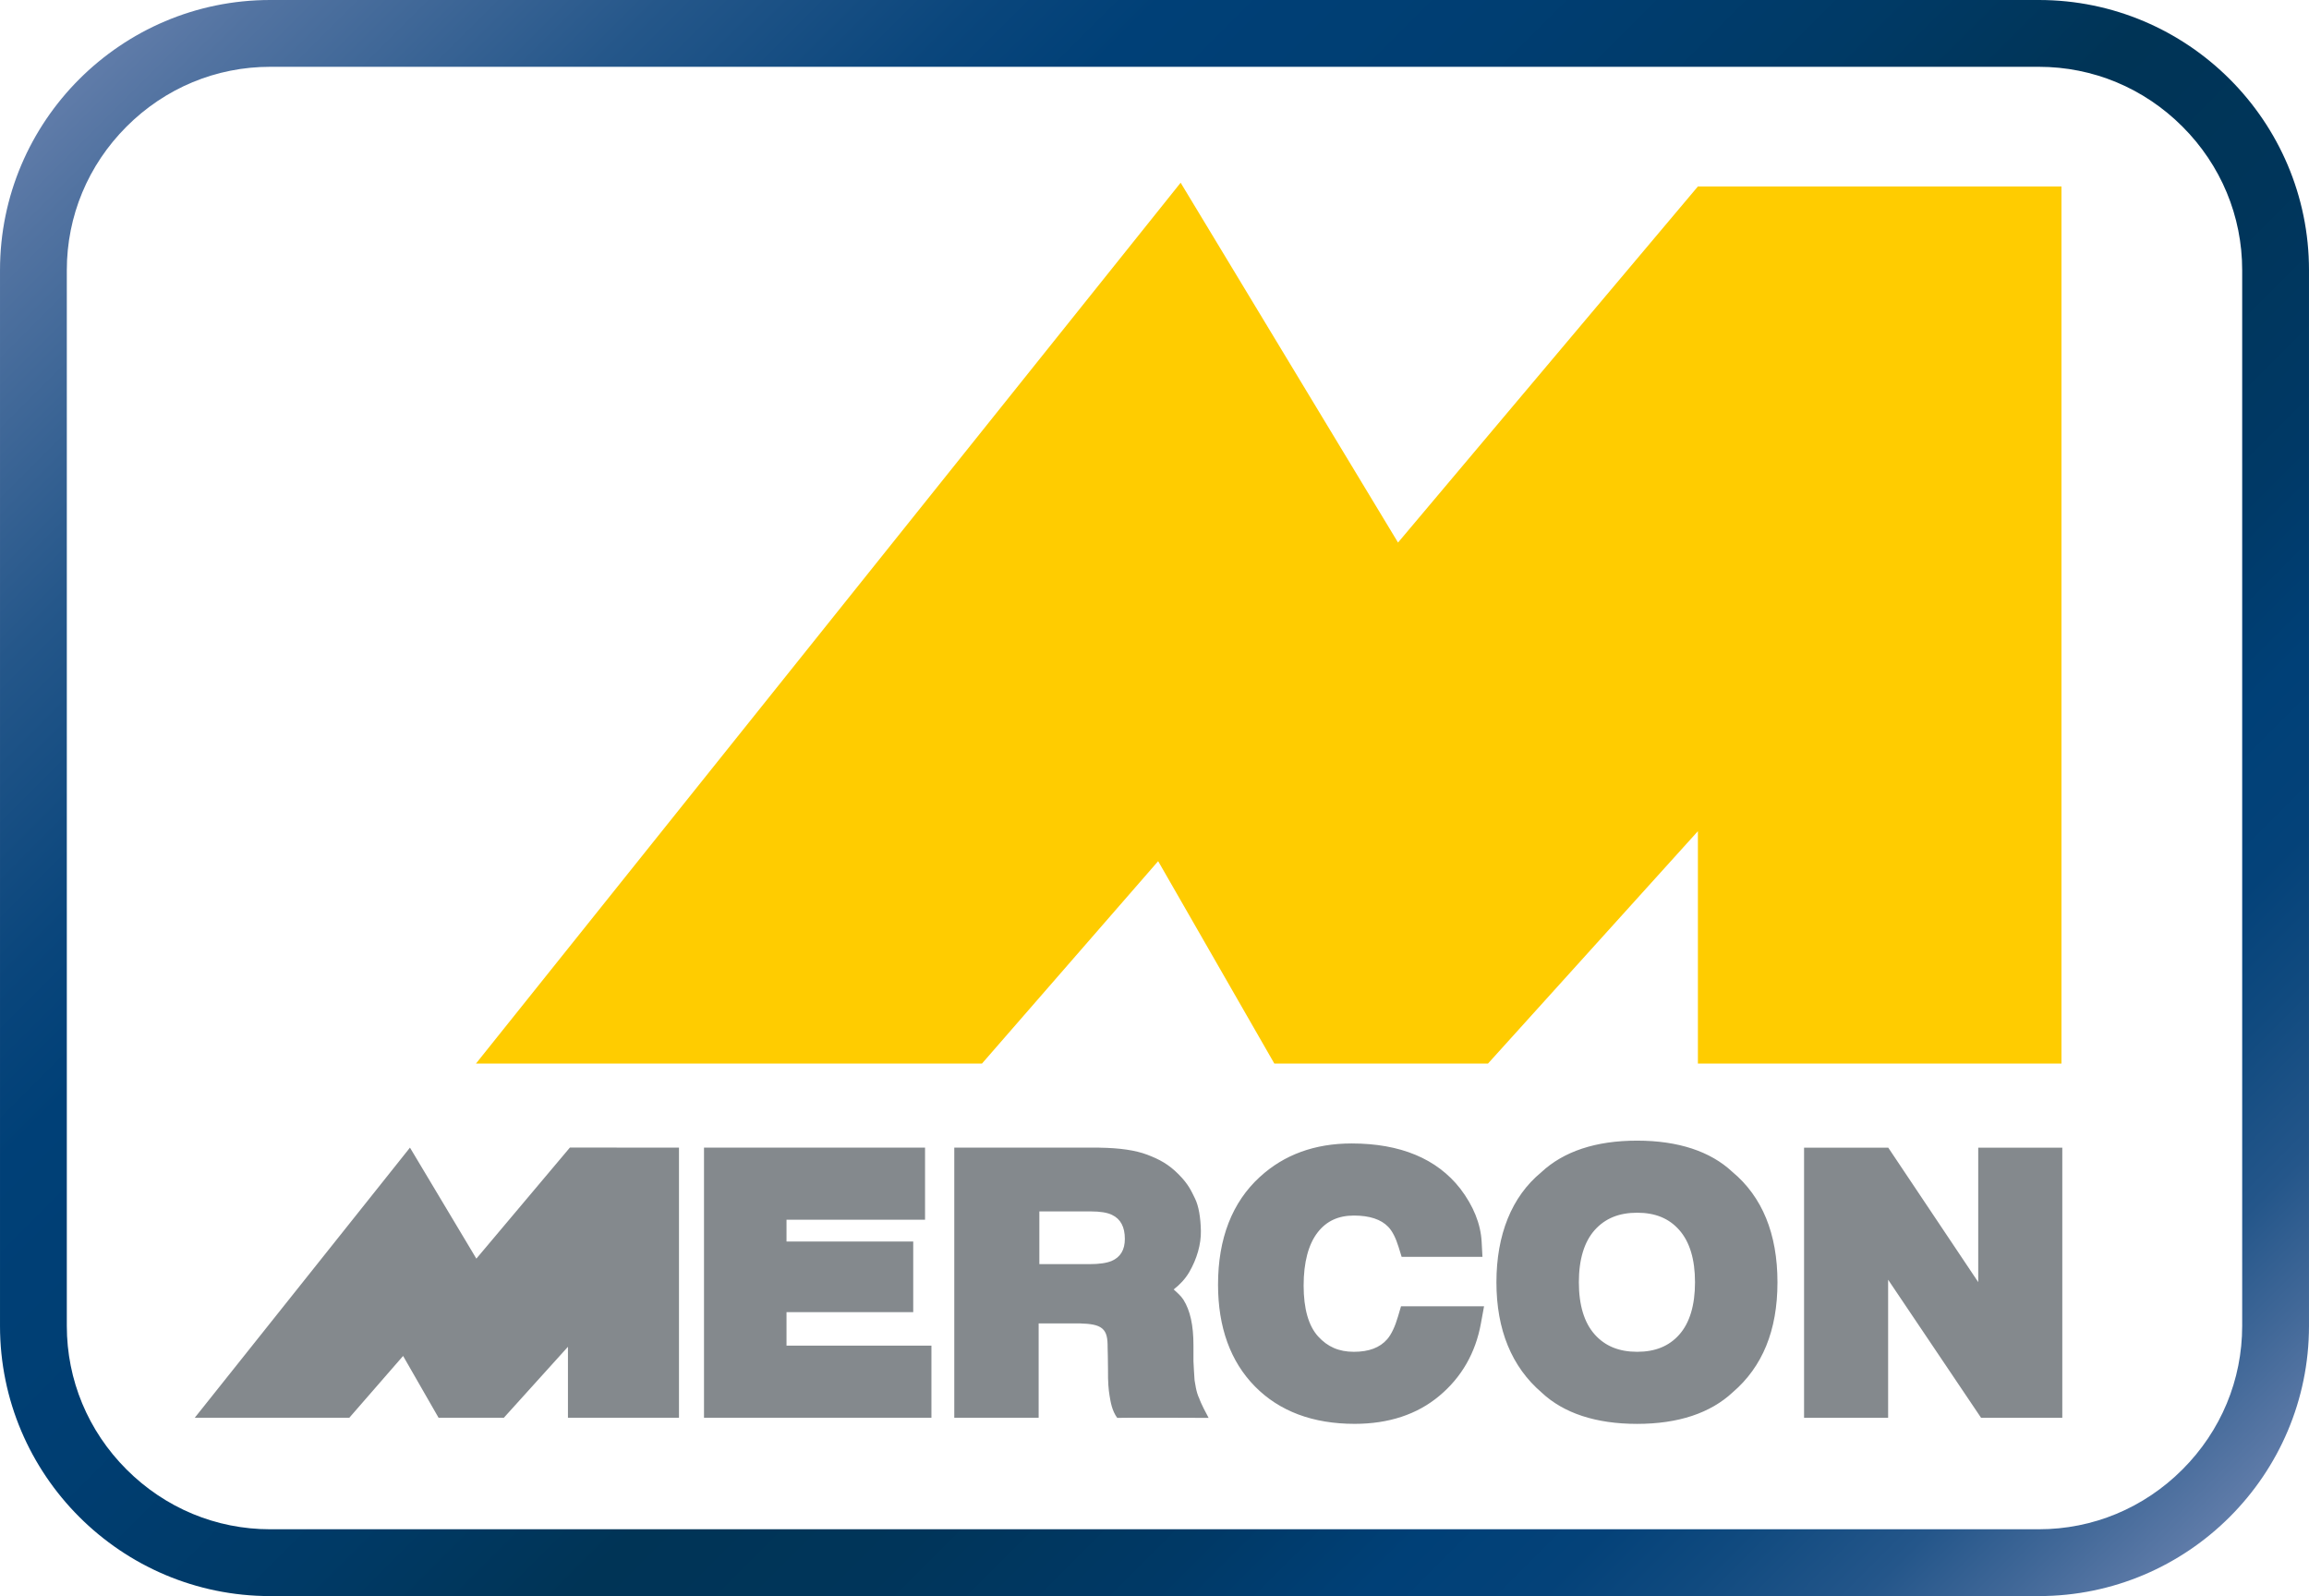
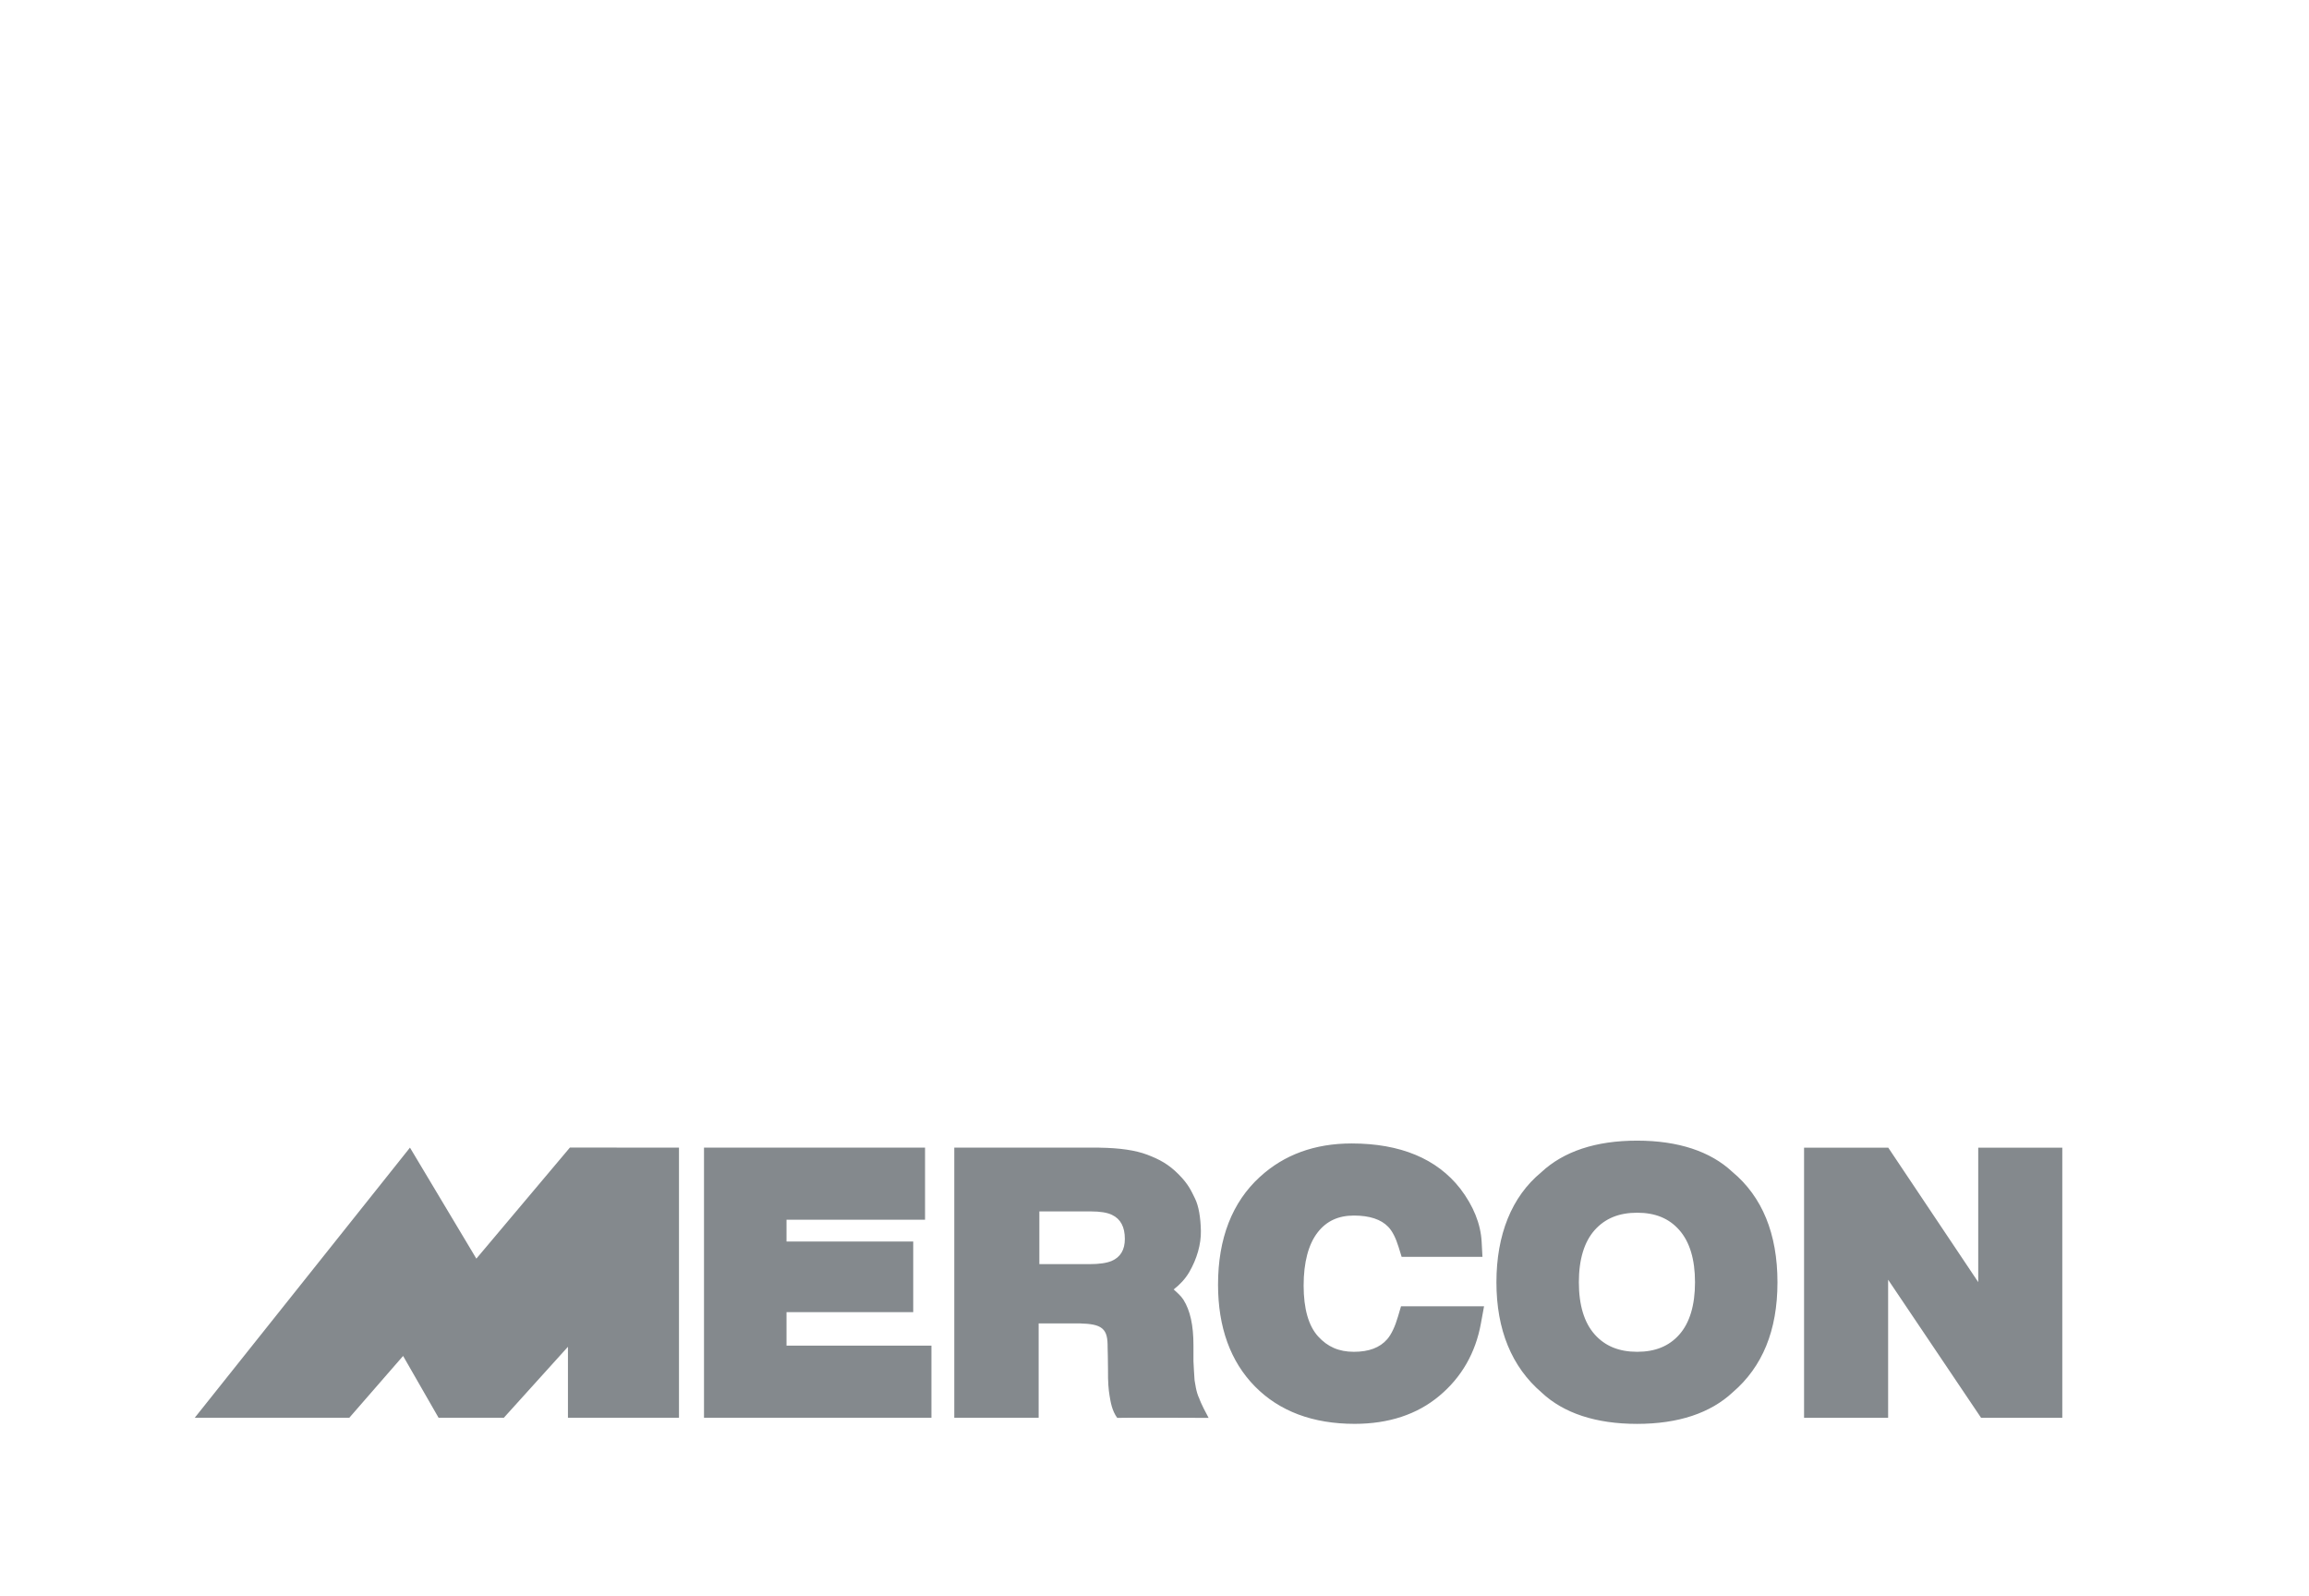
<svg xmlns="http://www.w3.org/2000/svg" id="Laag_2" data-name="Laag 2" width="532.82mm" height="368.3mm" viewBox="0 0 1510.36 1044.01">
  <defs>
    <style>      .cls-1 {        fill: url(#Naamloos_verloop_5);      }      .cls-2 {        fill: #fc0;      }      .cls-3 {        fill: #84898d;      }    </style>
    <linearGradient id="Naamloos_verloop_5" data-name="Naamloos verloop 5" x1="168.4" y1="-64.77" x2="1341.96" y2="1108.79" gradientUnits="userSpaceOnUse">
      <stop offset="0" stop-color="#607ca9" />
      <stop offset=".03" stop-color="#5273a1" />
      <stop offset=".14" stop-color="#25578a" />
      <stop offset=".23" stop-color="#0a467c" />
      <stop offset=".28" stop-color="#004077" />
      <stop offset=".38" stop-color="#003e72" />
      <stop offset=".48" stop-color="#003a66" />
      <stop offset=".56" stop-color="#003456" />
      <stop offset=".64" stop-color="#00355a" />
      <stop offset=".72" stop-color="#003966" />
      <stop offset=".78" stop-color="#004077" />
      <stop offset=".83" stop-color="#044279" />
      <stop offset=".87" stop-color="#104a7f" />
      <stop offset=".92" stop-color="#24568a" />
      <stop offset=".96" stop-color="#416898" />
      <stop offset="1" stop-color="#607ca9" />
    </linearGradient>
  </defs>
  <g id="Mercon_gradient" data-name="Mercon gradient">
    <g>
-       <polygon class="cls-2" points="311.34 695.69 772.28 119.52 914.48 354.89 1110.63 121.97 1348.45 121.97 1348.45 695.69 1110.63 695.69 1110.63 543.69 973.32 695.69 833.57 695.69 757.57 563.3 642.33 695.69 311.34 695.69" />
-       <path class="cls-1" d="m1333.66,0H176.7C79.27,0,0,79.27,0,176.7v690.62c0,97.43,79.27,176.7,176.7,176.7h1156.96c97.43,0,176.7-79.27,176.7-176.7V176.7c0-97.43-79.27-176.7-176.7-176.7Zm93.91,82.79c25.21,25.2,39.09,58.56,39.09,93.91v690.62c0,35.35-13.88,68.7-39.09,93.91-25.2,25.21-58.56,39.09-93.91,39.09H176.7c-35.35,0-68.7-13.88-93.91-39.09-25.21-25.2-39.09-58.56-39.09-93.91V176.7c0-35.35,13.88-68.7,39.09-93.91,25.2-25.21,58.56-39.09,93.91-39.09h1156.96c35.35,0,68.7,13.88,93.91,39.09Z" />
      <path class="cls-3" d="m605.09,750.69v47.16h-90.62v14.23h82.89v46.23h-82.89v21.9h94.79v47.16h-148.76v-176.68h144.6Zm219.07,19.08c-18.18,16.62-27.42,40.35-27.42,70.49,0,27.93,8.11,50.34,24.14,66.63,15.96,16.23,37.9,24.47,65.22,24.47,22.22,0,40.84-6.13,55.32-18.24,14.56-12.14,23.77-28.1,27.28-47.47l2.05-11.2h-54.31l-1.99,6.73c-1.94,6.66-4.4,11.76-7.04,14.81-4.85,5.55-11.96,8.24-21.82,8.24s-17.26-3.3-23.44-10.11c-6.23-6.91-9.42-18.09-9.42-33.23s3.13-27.05,9.27-34.89c5.75-7.33,13.47-10.89,23.63-10.89s17.75,2.47,22.41,7.36c2.65,2.71,4.9,7.1,6.76,13.07l2.04,6.58h52.86l-.53-9.99c-.67-11.64-5.34-23.27-13.93-34.57-15.33-19.66-39.25-29.61-71.15-29.61-24.02,0-44.18,7.35-59.92,21.84m4.02.02l.02-.02-.02.02Zm214.97,103.11c6.81,7.61,15.91,11.31,27.74,11.31s20.86-3.68,27.57-11.26c6.81-7.69,10.27-19.22,10.27-34.22s-3.46-26.42-10.29-34.17c-6.71-7.62-15.69-11.32-27.55-11.32s-20.91,3.7-27.74,11.3c-6.88,7.71-10.39,19.23-10.39,34.18s3.51,26.49,10.39,34.17m-35.06-106.05c14.71-13.77,35.83-20.75,62.71-20.75s47.98,6.98,62.31,20.39c19.6,16.27,29.56,40.57,29.56,72.25s-9.92,55.33-29.16,71.88c-14.72,13.78-35.82,20.75-62.7,20.75s-48-6.97-62.4-20.49c-19.62-16.82-29.58-41.09-29.58-72.15s9.97-56,29.27-71.88m331.22-16.15h-45.33v87.94c-20.43-30.54-58.85-87.94-58.85-87.94h-55.08v176.68h54.99v-90.31c20.75,30.85,60.79,90.31,60.79,90.31h53.14v-176.68h-9.64Zm-659.47,41.69v34.49h32.73c6.46,0,11.29-.71,14.56-2.09,5.77-2.47,8.63-7.27,8.63-14.44,0-7.8-2.78-13.01-8.34-15.66-3.11-1.55-7.81-2.3-14.05-2.3h-33.53Zm39.19-41.69h.06c13.37.18,23.61,1.67,31.34,4.61,7.95,3.03,13.89,6.17,20.51,12.84,6.62,6.67,8.29,10.96,10.68,15.74,2.45,4.88,3.72,12.63,3.88,21.29.16,8.66-2.59,18.3-7.66,27-2.6,4.4-6.06,8.09-10.14,11.25,2.34,2.11,4.74,4.19,6.37,6.71,4.43,7.02,6.57,16.75,6.57,29.72v10.51s.63,12.28.73,12.45c.37,1.61.91,7.61,3.09,11.97,0,0,.87,3.05,6.1,12.66l-22.25-.08h-30.12l-7.42.08c-3.49-4.8-4.32-10.49-5-14.49-.68-3.99-1.11-9.08-1.02-16.81.05-3.89-.25-14.7-.25-14.7.04-6.03-.57-10-3.67-12.55-2.93-2.41-7.78-3.03-14.23-3.23h-27.22v61.69h-55.19v-176.68h94.82Zm-490.57,176.67l35.19-40.44,23.21,40.44h42.68l41.94-46.43v46.43h72.63v-176.7l-71.35-.05-61.19,72.66-43.43-72.61-140.78,176.7h101.09Z" />
    </g>
  </g>
</svg>